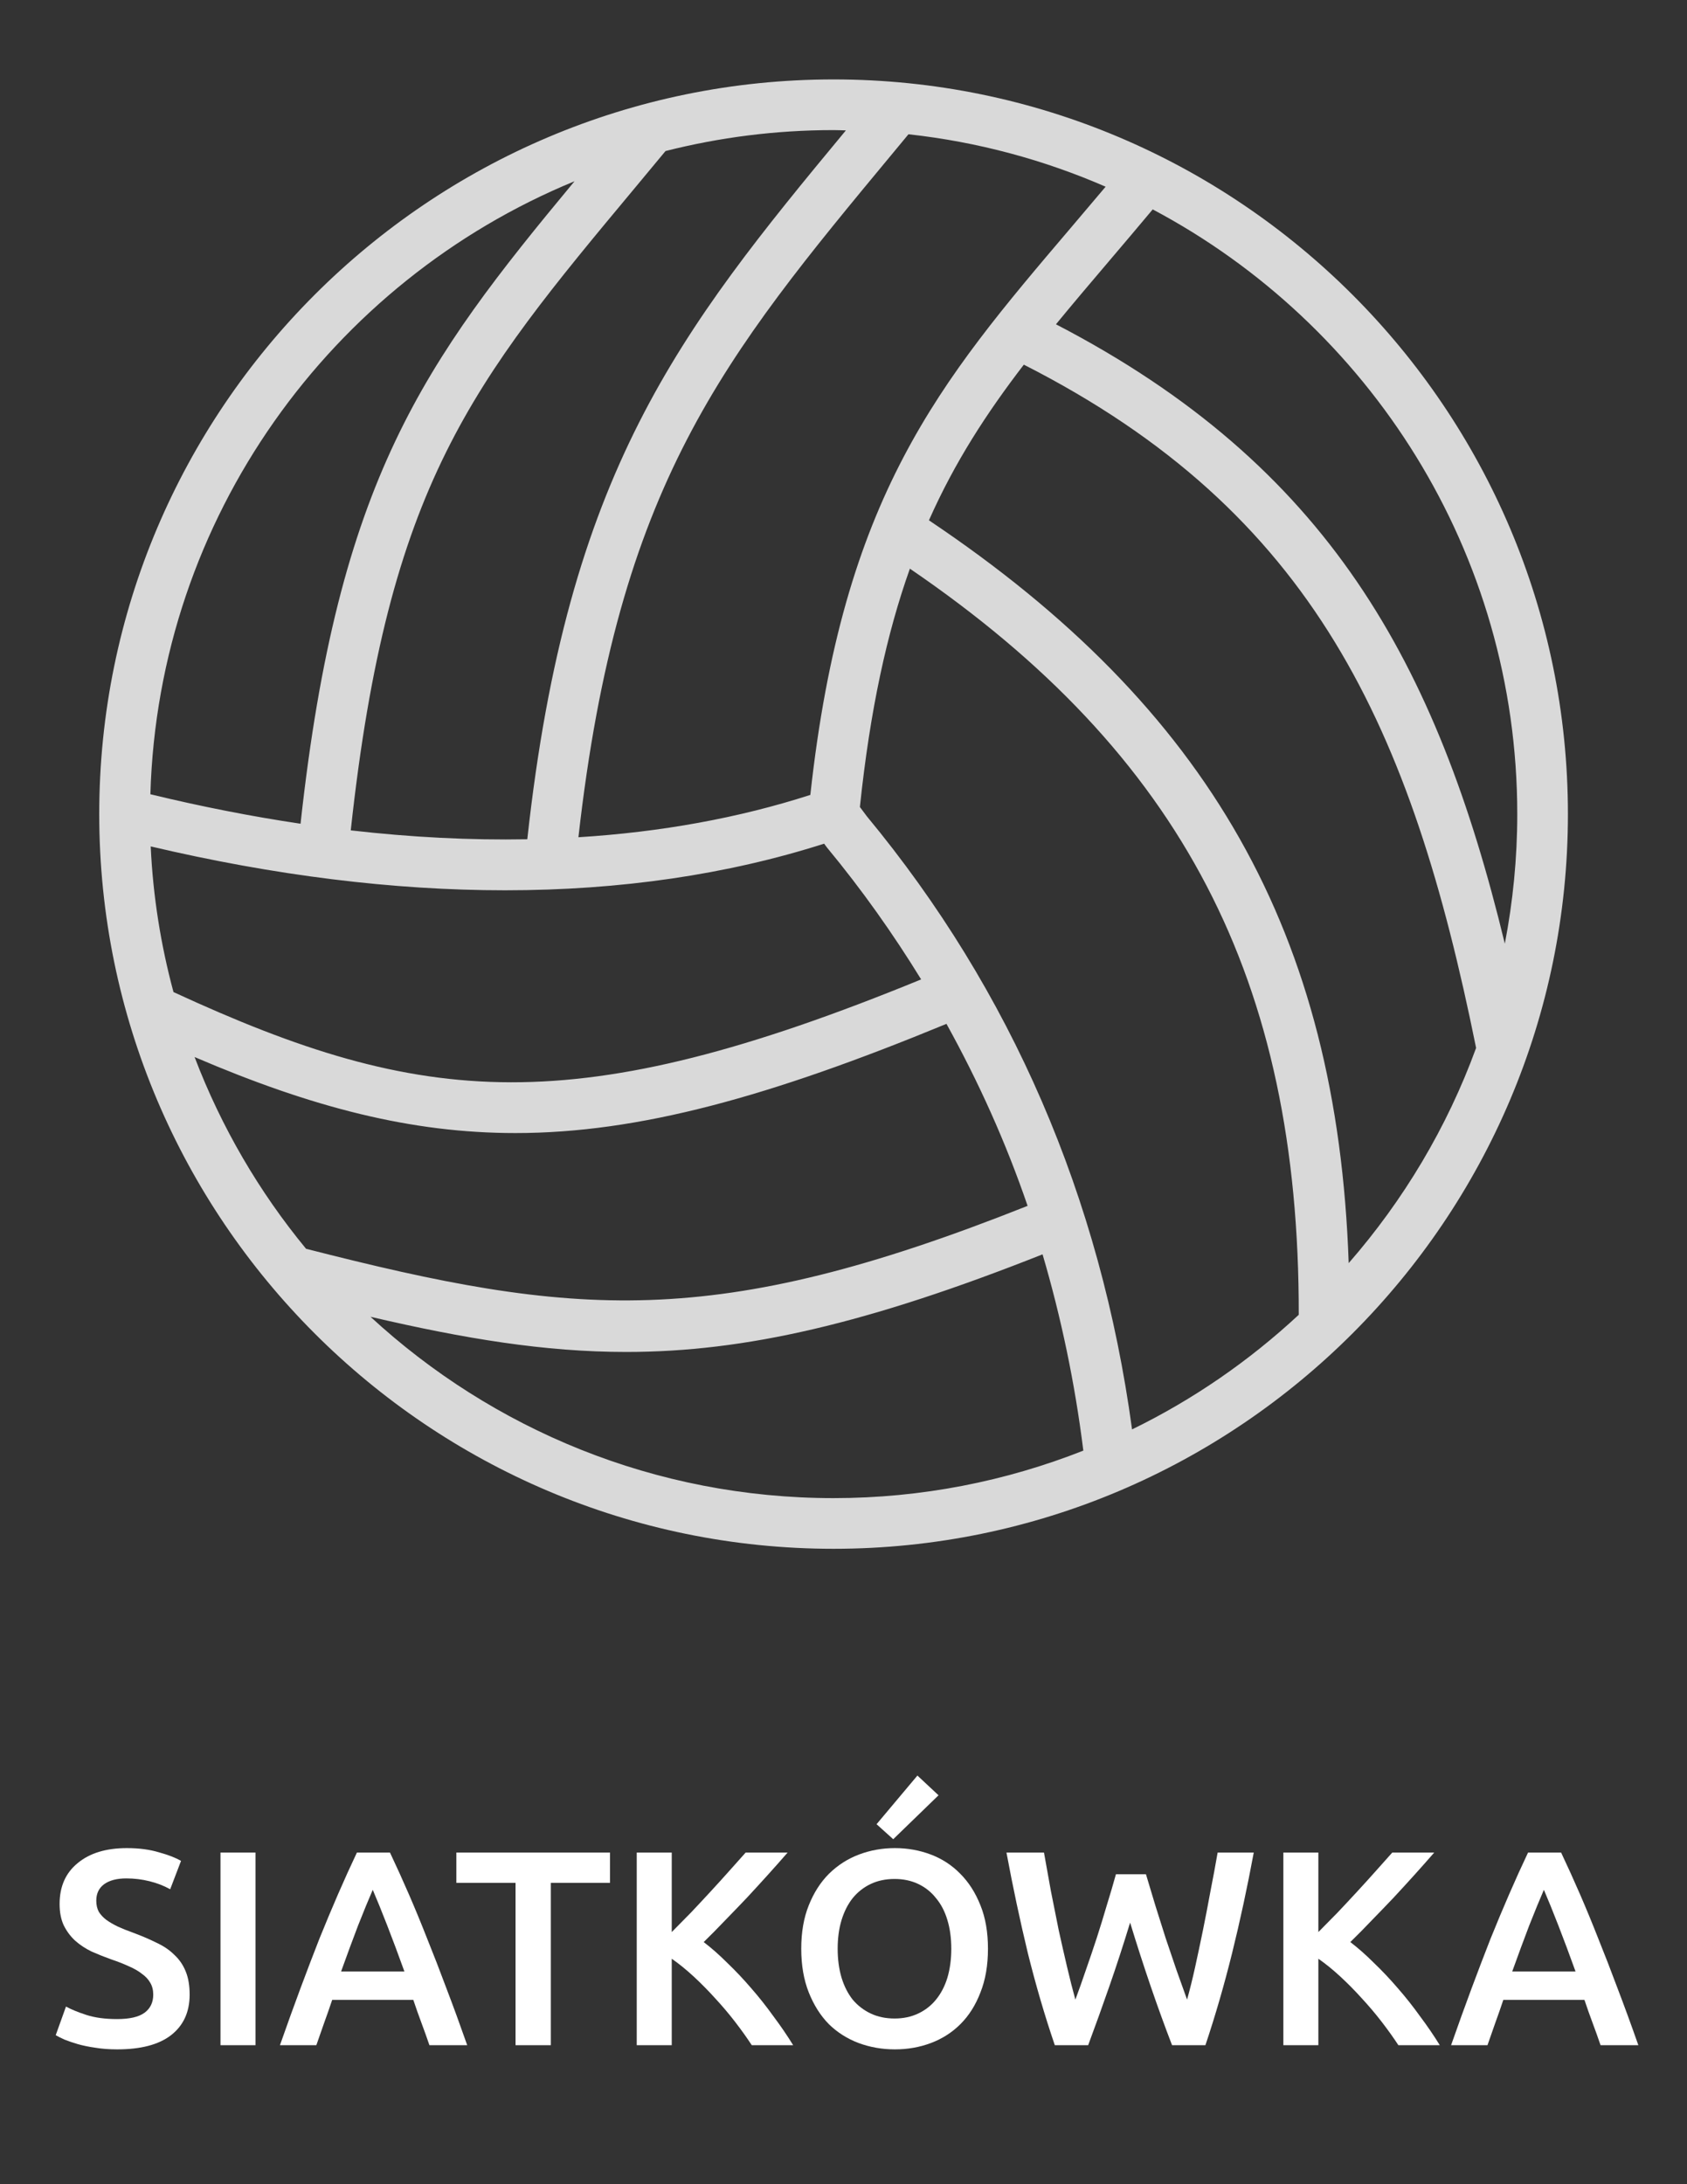
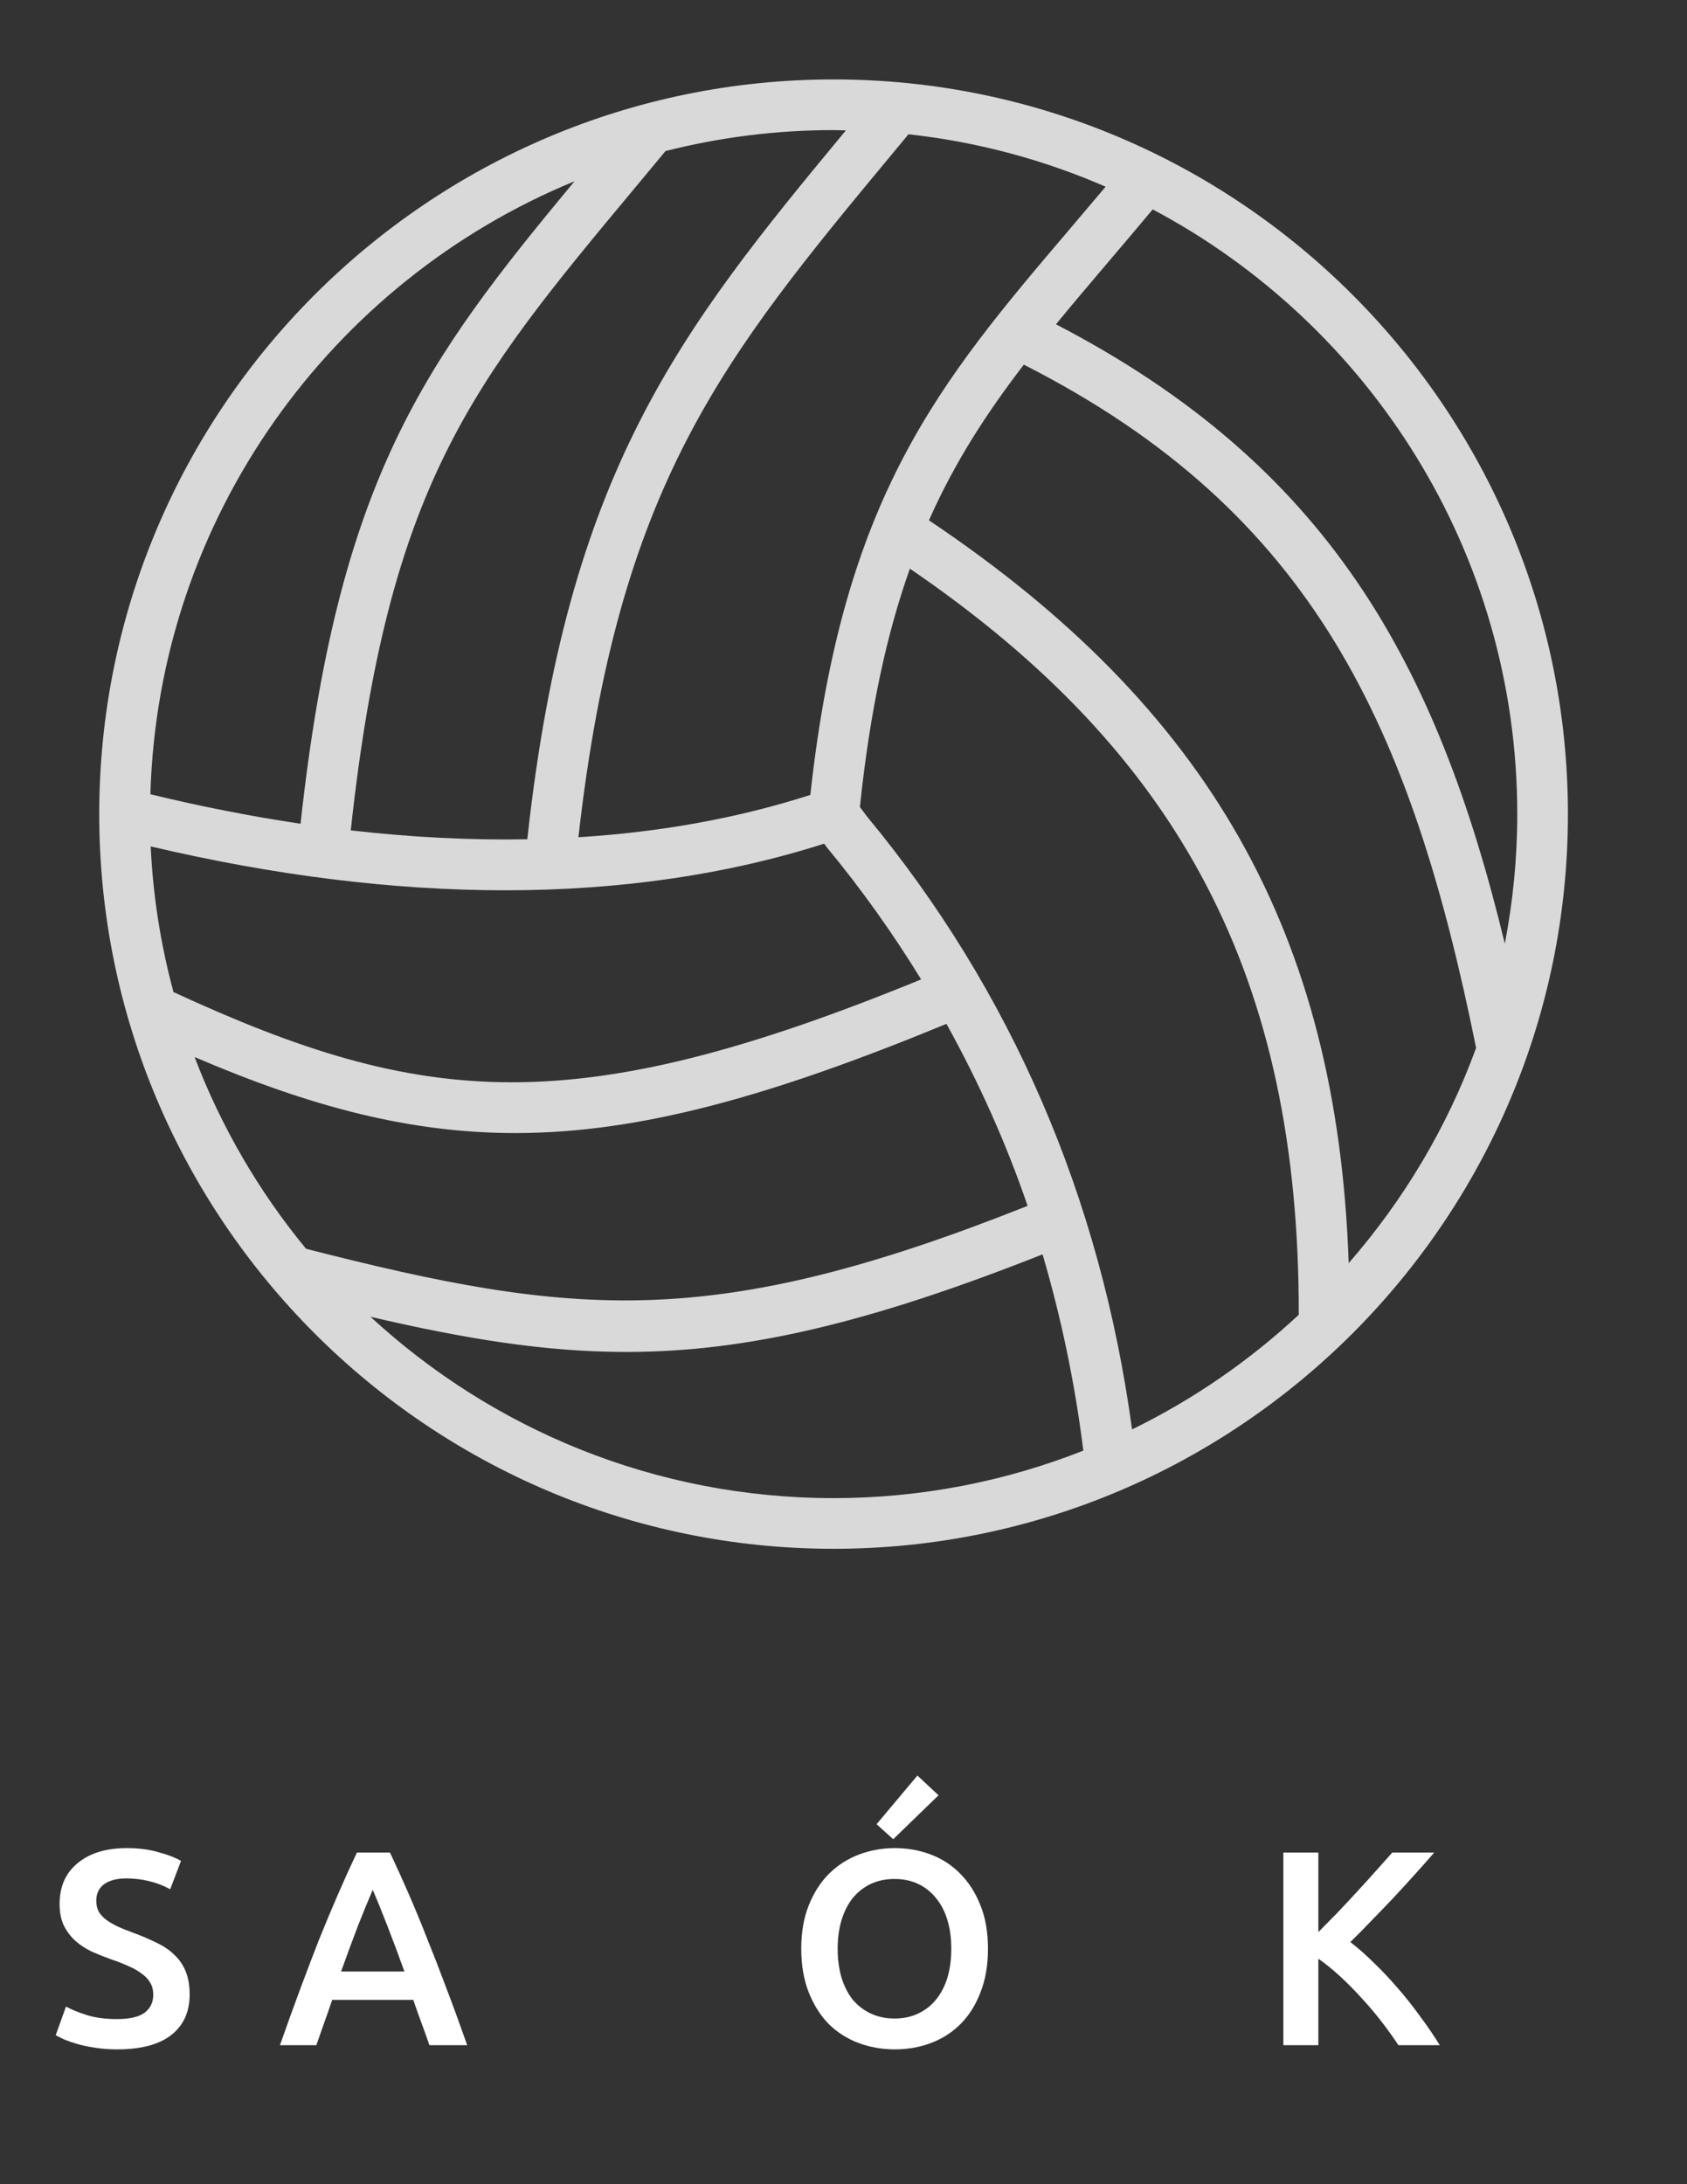
<svg xmlns="http://www.w3.org/2000/svg" width="85" height="110" viewBox="0 0 85 110" fill="none">
  <rect x="0" y="0" width="85" height="110" fill="#333333" stroke="none" />
  <path d="M42 4C21.599 4 5 20.598 5 41C5 61.402 21.599 78 42 78C62.401 78 79 61.402 79 41C79 20.598 62.401 4 42 4ZM76.448 41C76.448 43.231 76.228 45.412 75.821 47.526C72.401 33.388 66.912 23.445 53.205 16.332C54.061 15.29 54.959 14.231 55.907 13.117C56.607 12.294 57.337 11.434 58.08 10.546C68.993 16.334 76.448 27.81 76.448 41ZM15.421 62.891C13.056 60.024 11.151 56.766 9.804 53.234C15.73 55.777 20.726 57.063 25.968 57.063C32.194 57.063 38.792 55.231 47.688 51.563C49.307 54.487 50.684 57.538 51.776 60.729C35.937 67.028 28.959 66.351 15.421 62.891ZM25.447 44.837C31.247 44.837 36.649 44.047 41.523 42.489L41.672 42.688C43.425 44.805 44.997 47.023 46.412 49.325C28.929 56.481 21.323 55.772 8.741 49.962C8.105 47.605 7.71 45.152 7.593 42.627C13.824 44.094 19.82 44.837 25.447 44.837ZM43.676 41.11L43.326 40.642C43.841 35.726 44.691 31.88 45.845 28.639C59.556 37.99 65.464 49.339 65.438 66.215C62.95 68.529 60.124 70.483 57.039 71.987C55.449 60.294 50.953 49.897 43.676 41.11ZM40.829 40.033C37.23 41.193 33.315 41.905 29.144 42.165C31.148 24.388 36.432 18.017 45.038 7.649L45.773 6.762C49.267 7.145 52.604 8.052 55.707 9.403C55.113 10.109 54.529 10.798 53.962 11.463C47.308 19.278 42.472 24.988 40.829 40.033ZM42.62 6.567C34.207 16.708 28.592 23.768 26.568 42.267C23.704 42.319 20.734 42.17 17.673 41.819C19.567 24.373 23.79 19.298 32.019 9.428L33.532 7.607C36.242 6.92 39.078 6.552 42 6.552C42.208 6.552 42.412 6.563 42.62 6.567ZM28.948 9.128C21.362 18.26 17.039 24.142 15.143 41.485C12.671 41.117 10.146 40.622 7.577 40C7.978 26.055 16.7 14.162 28.948 9.128ZM18.668 66.316C23.411 67.421 27.446 68.087 31.553 68.087C37.543 68.087 43.733 66.656 52.53 63.171C53.465 66.349 54.158 69.642 54.584 73.056C50.684 74.595 46.441 75.448 42 75.448C33.006 75.448 24.81 71.981 18.668 66.316ZM67.954 63.613C67.383 47.017 60.917 35.657 46.805 26.204C48.11 23.264 49.714 20.802 51.586 18.365C66.229 25.806 71.114 36.679 74.374 52.776C72.909 56.79 70.711 60.453 67.954 63.613Z" fill="#D9D9D9" />
  <path d="M5.901 101.684C6.535 101.684 6.997 101.577 7.287 101.362C7.576 101.147 7.721 100.844 7.721 100.452C7.721 100.219 7.669 100.018 7.567 99.85C7.473 99.682 7.333 99.533 7.147 99.402C6.969 99.262 6.75 99.136 6.489 99.024C6.227 98.903 5.929 98.786 5.593 98.674C5.257 98.553 4.93 98.422 4.613 98.282C4.305 98.133 4.029 97.951 3.787 97.736C3.553 97.521 3.362 97.265 3.213 96.966C3.073 96.667 3.003 96.308 3.003 95.888C3.003 95.011 3.306 94.325 3.913 93.83C4.519 93.326 5.345 93.074 6.391 93.074C6.997 93.074 7.534 93.144 8.001 93.284C8.477 93.415 8.85 93.559 9.121 93.718L8.575 95.146C8.257 94.969 7.907 94.833 7.525 94.74C7.151 94.647 6.764 94.6 6.363 94.6C5.887 94.6 5.513 94.698 5.243 94.894C4.981 95.09 4.851 95.365 4.851 95.72C4.851 95.935 4.893 96.121 4.977 96.28C5.07 96.429 5.196 96.565 5.355 96.686C5.523 96.807 5.714 96.919 5.929 97.022C6.153 97.125 6.395 97.223 6.657 97.316C7.114 97.484 7.52 97.657 7.875 97.834C8.239 98.002 8.542 98.207 8.785 98.45C9.037 98.683 9.228 98.963 9.359 99.29C9.489 99.607 9.555 99.995 9.555 100.452C9.555 101.329 9.242 102.011 8.617 102.496C8.001 102.972 7.095 103.21 5.901 103.21C5.499 103.21 5.131 103.182 4.795 103.126C4.468 103.079 4.174 103.019 3.913 102.944C3.661 102.869 3.441 102.795 3.255 102.72C3.068 102.636 2.919 102.561 2.807 102.496L3.325 101.054C3.577 101.194 3.917 101.334 4.347 101.474C4.776 101.614 5.294 101.684 5.901 101.684Z" fill="white" />
-   <path d="M11.109 93.298H12.873V103H11.109V93.298Z" fill="white" />
  <path d="M21.637 103C21.506 102.617 21.371 102.239 21.231 101.866C21.091 101.493 20.956 101.11 20.825 100.718H16.737C16.606 101.11 16.471 101.497 16.331 101.88C16.2 102.253 16.07 102.627 15.939 103H14.105C14.469 101.964 14.814 101.007 15.141 100.13C15.468 99.253 15.785 98.422 16.093 97.638C16.41 96.854 16.723 96.107 17.031 95.398C17.339 94.689 17.656 93.989 17.983 93.298H19.649C19.976 93.989 20.293 94.689 20.601 95.398C20.909 96.107 21.217 96.854 21.525 97.638C21.842 98.422 22.164 99.253 22.491 100.13C22.827 101.007 23.177 101.964 23.541 103H21.637ZM18.781 95.174C18.566 95.669 18.319 96.271 18.039 96.98C17.768 97.689 17.484 98.459 17.185 99.29H20.377C20.078 98.459 19.789 97.685 19.509 96.966C19.229 96.247 18.986 95.65 18.781 95.174Z" fill="white" />
-   <path d="M30.736 93.298V94.824H27.754V103H25.976V94.824H22.994V93.298H30.736Z" fill="white" />
-   <path d="M37.878 103C37.635 102.627 37.355 102.235 37.038 101.824C36.721 101.413 36.385 101.017 36.03 100.634C35.684 100.251 35.325 99.887 34.952 99.542C34.578 99.197 34.21 98.898 33.846 98.646V103H32.082V93.298H33.846V97.302C34.154 96.994 34.476 96.667 34.812 96.322C35.148 95.967 35.479 95.613 35.806 95.258C36.142 94.894 36.459 94.544 36.758 94.208C37.056 93.872 37.327 93.569 37.57 93.298H39.684C39.376 93.653 39.049 94.021 38.704 94.404C38.358 94.787 38.004 95.174 37.64 95.566C37.276 95.949 36.907 96.331 36.534 96.714C36.17 97.097 35.81 97.461 35.456 97.806C35.848 98.105 36.245 98.455 36.646 98.856C37.056 99.248 37.458 99.673 37.85 100.13C38.242 100.578 38.615 101.049 38.97 101.544C39.334 102.029 39.665 102.515 39.964 103H37.878Z" fill="white" />
  <path d="M42.206 98.142C42.206 98.674 42.271 99.159 42.401 99.598C42.532 100.027 42.719 100.396 42.962 100.704C43.214 101.003 43.517 101.236 43.871 101.404C44.226 101.572 44.627 101.656 45.075 101.656C45.514 101.656 45.911 101.572 46.266 101.404C46.62 101.236 46.919 101.003 47.161 100.704C47.413 100.396 47.605 100.027 47.736 99.598C47.866 99.159 47.931 98.674 47.931 98.142C47.931 97.61 47.866 97.129 47.736 96.7C47.605 96.261 47.413 95.893 47.161 95.594C46.919 95.286 46.62 95.048 46.266 94.88C45.911 94.712 45.514 94.628 45.075 94.628C44.627 94.628 44.226 94.712 43.871 94.88C43.517 95.048 43.214 95.286 42.962 95.594C42.719 95.902 42.532 96.271 42.401 96.7C42.271 97.129 42.206 97.61 42.206 98.142ZM49.779 98.142C49.779 98.973 49.654 99.705 49.401 100.34C49.159 100.975 48.823 101.507 48.394 101.936C47.974 102.356 47.479 102.673 46.91 102.888C46.34 103.103 45.733 103.21 45.09 103.21C44.446 103.21 43.834 103.103 43.255 102.888C42.686 102.673 42.187 102.356 41.758 101.936C41.337 101.507 41.002 100.975 40.749 100.34C40.498 99.705 40.371 98.973 40.371 98.142C40.371 97.311 40.498 96.583 40.749 95.958C41.002 95.323 41.342 94.791 41.772 94.362C42.21 93.933 42.714 93.611 43.283 93.396C43.853 93.181 44.455 93.074 45.09 93.074C45.724 93.074 46.326 93.181 46.895 93.396C47.465 93.611 47.959 93.933 48.38 94.362C48.809 94.791 49.15 95.323 49.401 95.958C49.654 96.583 49.779 97.311 49.779 98.142ZM47.288 90.414L45.005 92.626L44.166 91.87L46.224 89.42L47.288 90.414Z" fill="white" />
-   <path d="M57.739 94.39C57.889 94.894 58.047 95.421 58.215 95.972C58.383 96.513 58.556 97.059 58.733 97.61C58.92 98.151 59.102 98.688 59.279 99.22C59.466 99.743 59.643 100.237 59.811 100.704C59.951 100.2 60.087 99.654 60.217 99.066C60.348 98.469 60.479 97.853 60.609 97.218C60.74 96.574 60.866 95.921 60.987 95.258C61.118 94.595 61.239 93.942 61.351 93.298H63.171C62.845 95.053 62.481 96.742 62.079 98.366C61.678 99.981 61.23 101.525 60.735 103H59.055C58.327 101.115 57.623 99.057 56.941 96.826C56.596 97.955 56.246 99.029 55.891 100.046C55.537 101.063 55.182 102.048 54.827 103H53.147C52.643 101.525 52.191 99.981 51.789 98.366C51.397 96.742 51.038 95.053 50.711 93.298H52.601C52.713 93.933 52.83 94.581 52.951 95.244C53.082 95.907 53.213 96.56 53.343 97.204C53.483 97.839 53.623 98.455 53.763 99.052C53.903 99.649 54.043 100.2 54.183 100.704C54.361 100.228 54.538 99.729 54.715 99.206C54.902 98.674 55.084 98.137 55.261 97.596C55.439 97.045 55.607 96.499 55.765 95.958C55.933 95.417 56.087 94.894 56.227 94.39H57.739Z" fill="white" />
  <path d="M70.458 103C70.215 102.627 69.935 102.235 69.618 101.824C69.301 101.413 68.965 101.017 68.61 100.634C68.265 100.251 67.905 99.887 67.532 99.542C67.159 99.197 66.79 98.898 66.426 98.646V103H64.662V93.298H66.426V97.302C66.734 96.994 67.056 96.667 67.392 96.322C67.728 95.967 68.059 95.613 68.386 95.258C68.722 94.894 69.039 94.544 69.338 94.208C69.637 93.872 69.907 93.569 70.15 93.298H72.264C71.956 93.653 71.629 94.021 71.284 94.404C70.939 94.787 70.584 95.174 70.22 95.566C69.856 95.949 69.487 96.331 69.114 96.714C68.75 97.097 68.391 97.461 68.036 97.806C68.428 98.105 68.825 98.455 69.226 98.856C69.637 99.248 70.038 99.673 70.43 100.13C70.822 100.578 71.195 101.049 71.55 101.544C71.914 102.029 72.245 102.515 72.544 103H70.458Z" fill="white" />
-   <path d="M80.645 103C80.514 102.617 80.379 102.239 80.239 101.866C80.099 101.493 79.964 101.11 79.833 100.718H75.745C75.614 101.11 75.479 101.497 75.339 101.88C75.208 102.253 75.078 102.627 74.947 103H73.113C73.477 101.964 73.822 101.007 74.149 100.13C74.476 99.253 74.793 98.422 75.101 97.638C75.418 96.854 75.731 96.107 76.039 95.398C76.347 94.689 76.664 93.989 76.991 93.298H78.657C78.984 93.989 79.301 94.689 79.609 95.398C79.917 96.107 80.225 96.854 80.533 97.638C80.85 98.422 81.172 99.253 81.499 100.13C81.835 101.007 82.185 101.964 82.549 103H80.645ZM77.789 95.174C77.574 95.669 77.327 96.271 77.047 96.98C76.776 97.689 76.492 98.459 76.193 99.29H79.385C79.086 98.459 78.797 97.685 78.517 96.966C78.237 96.247 77.994 95.65 77.789 95.174Z" fill="white" />
</svg>